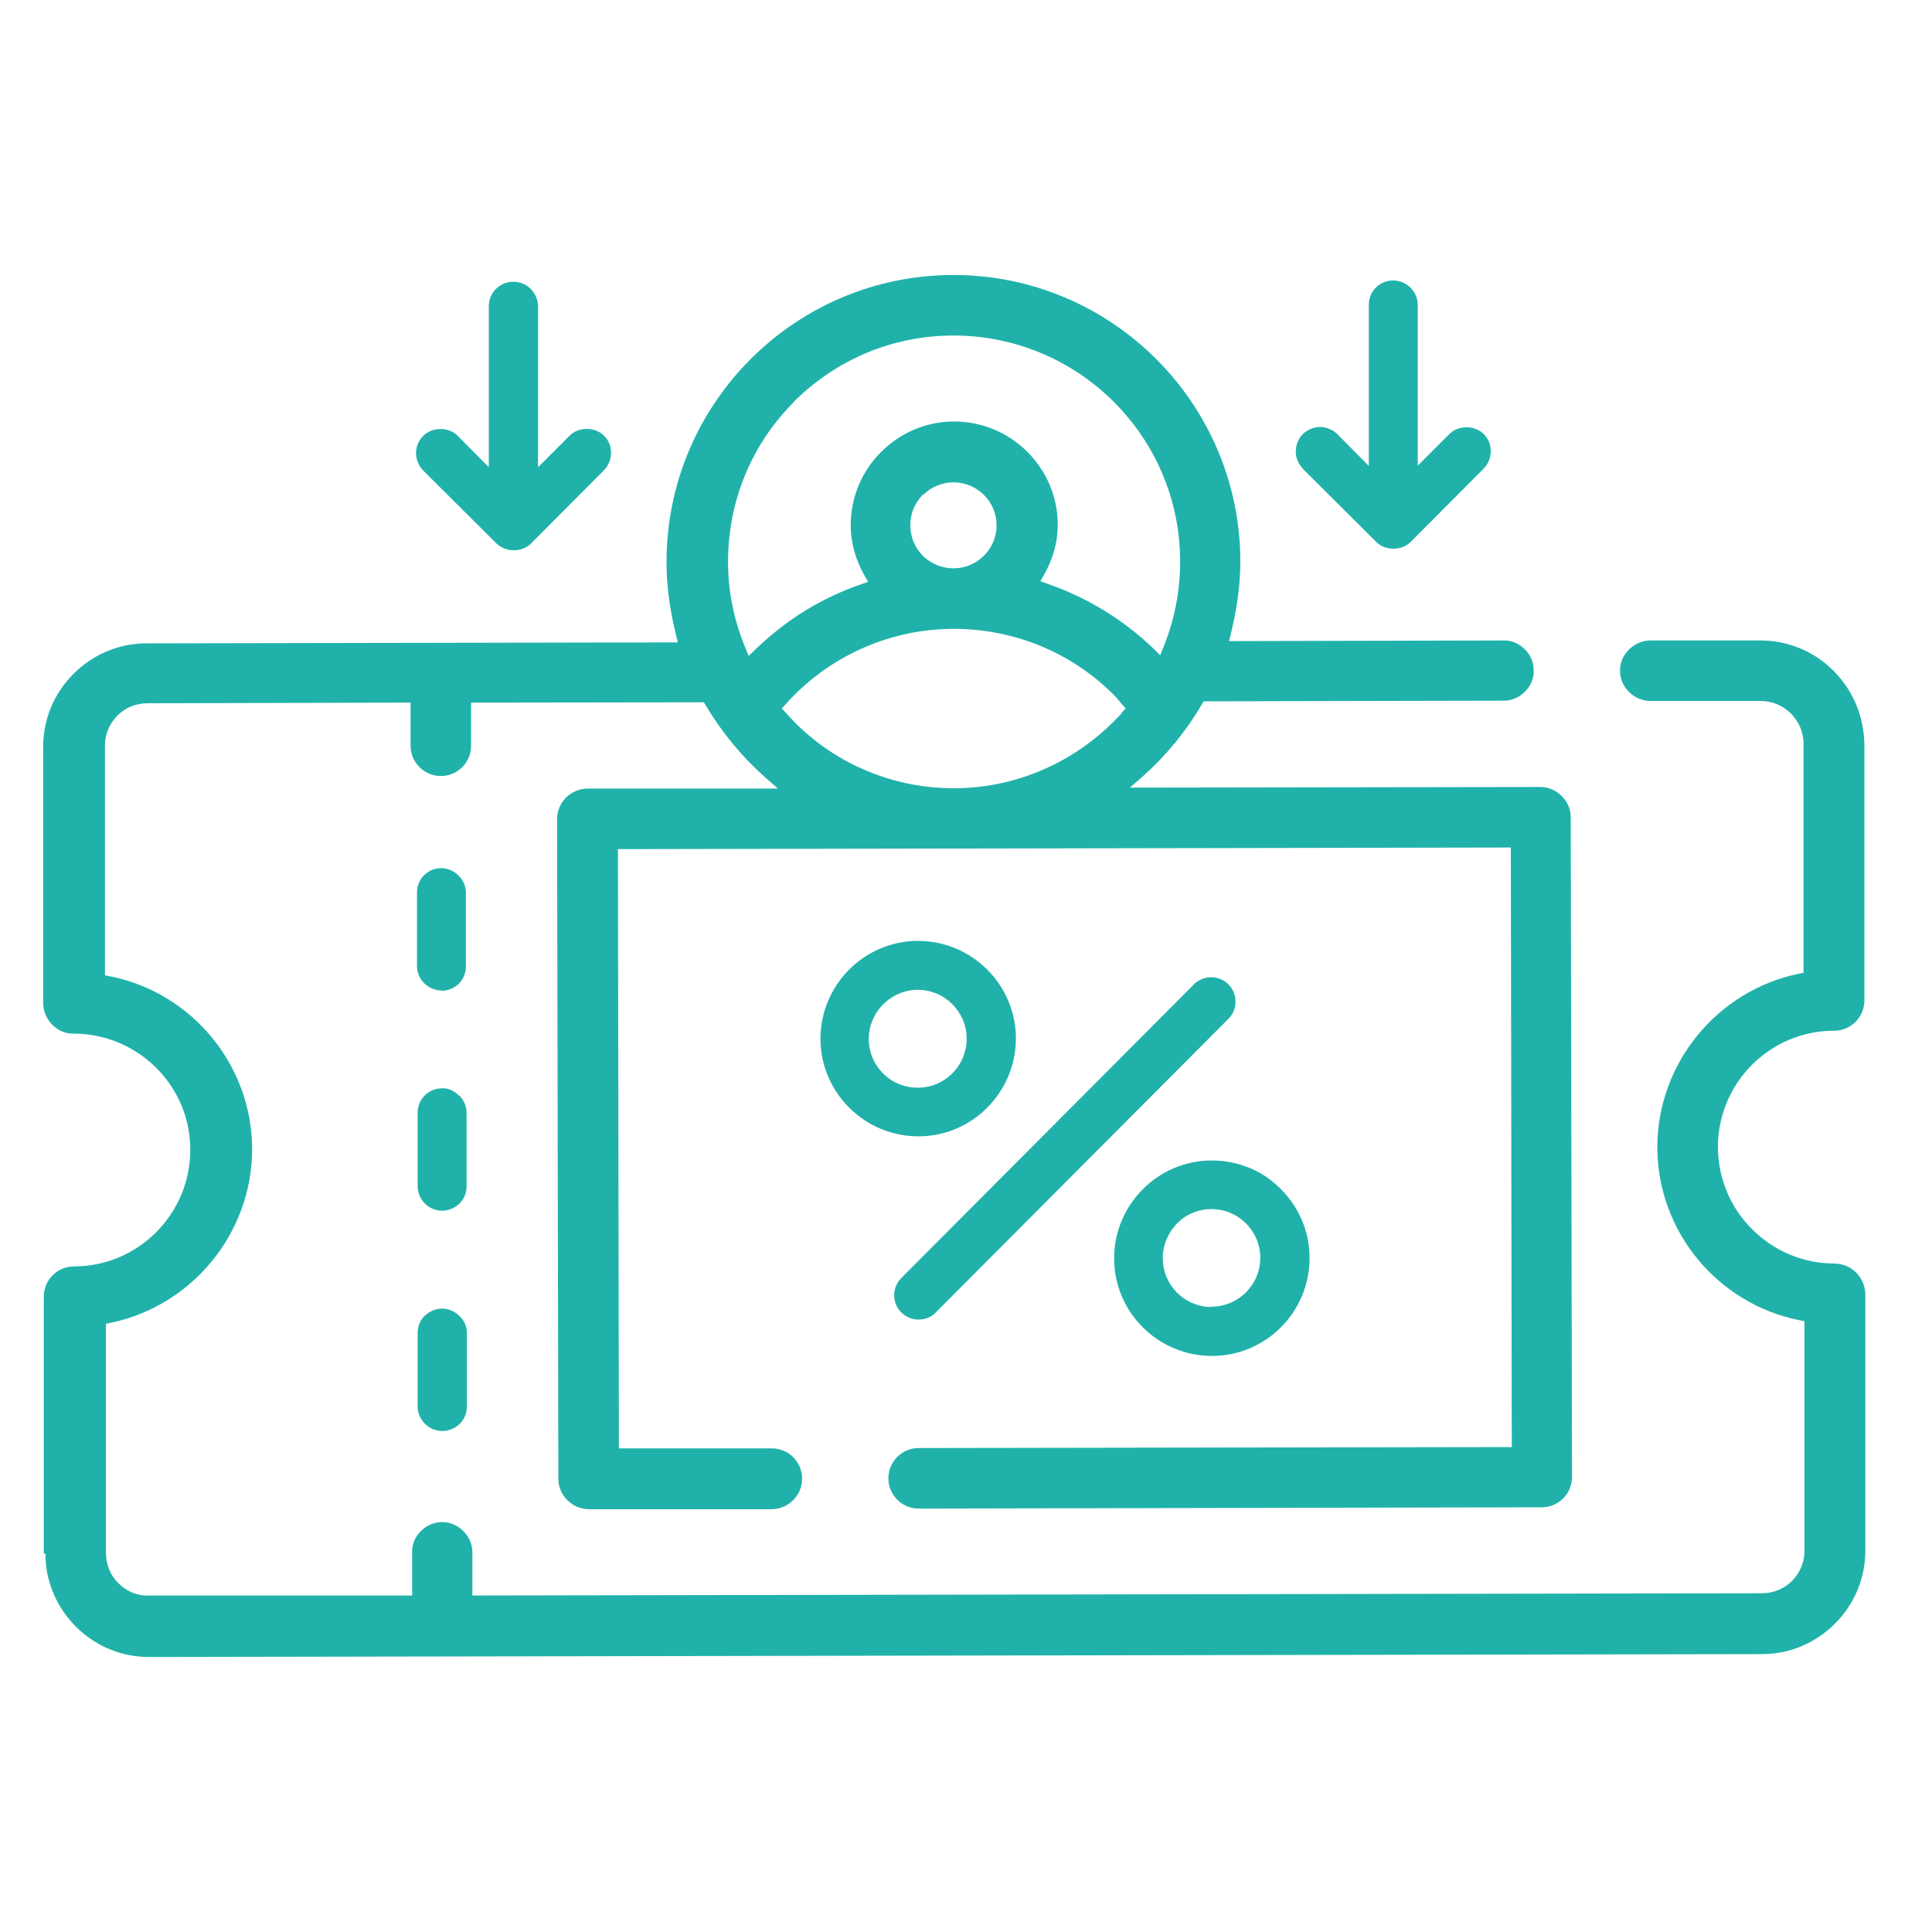
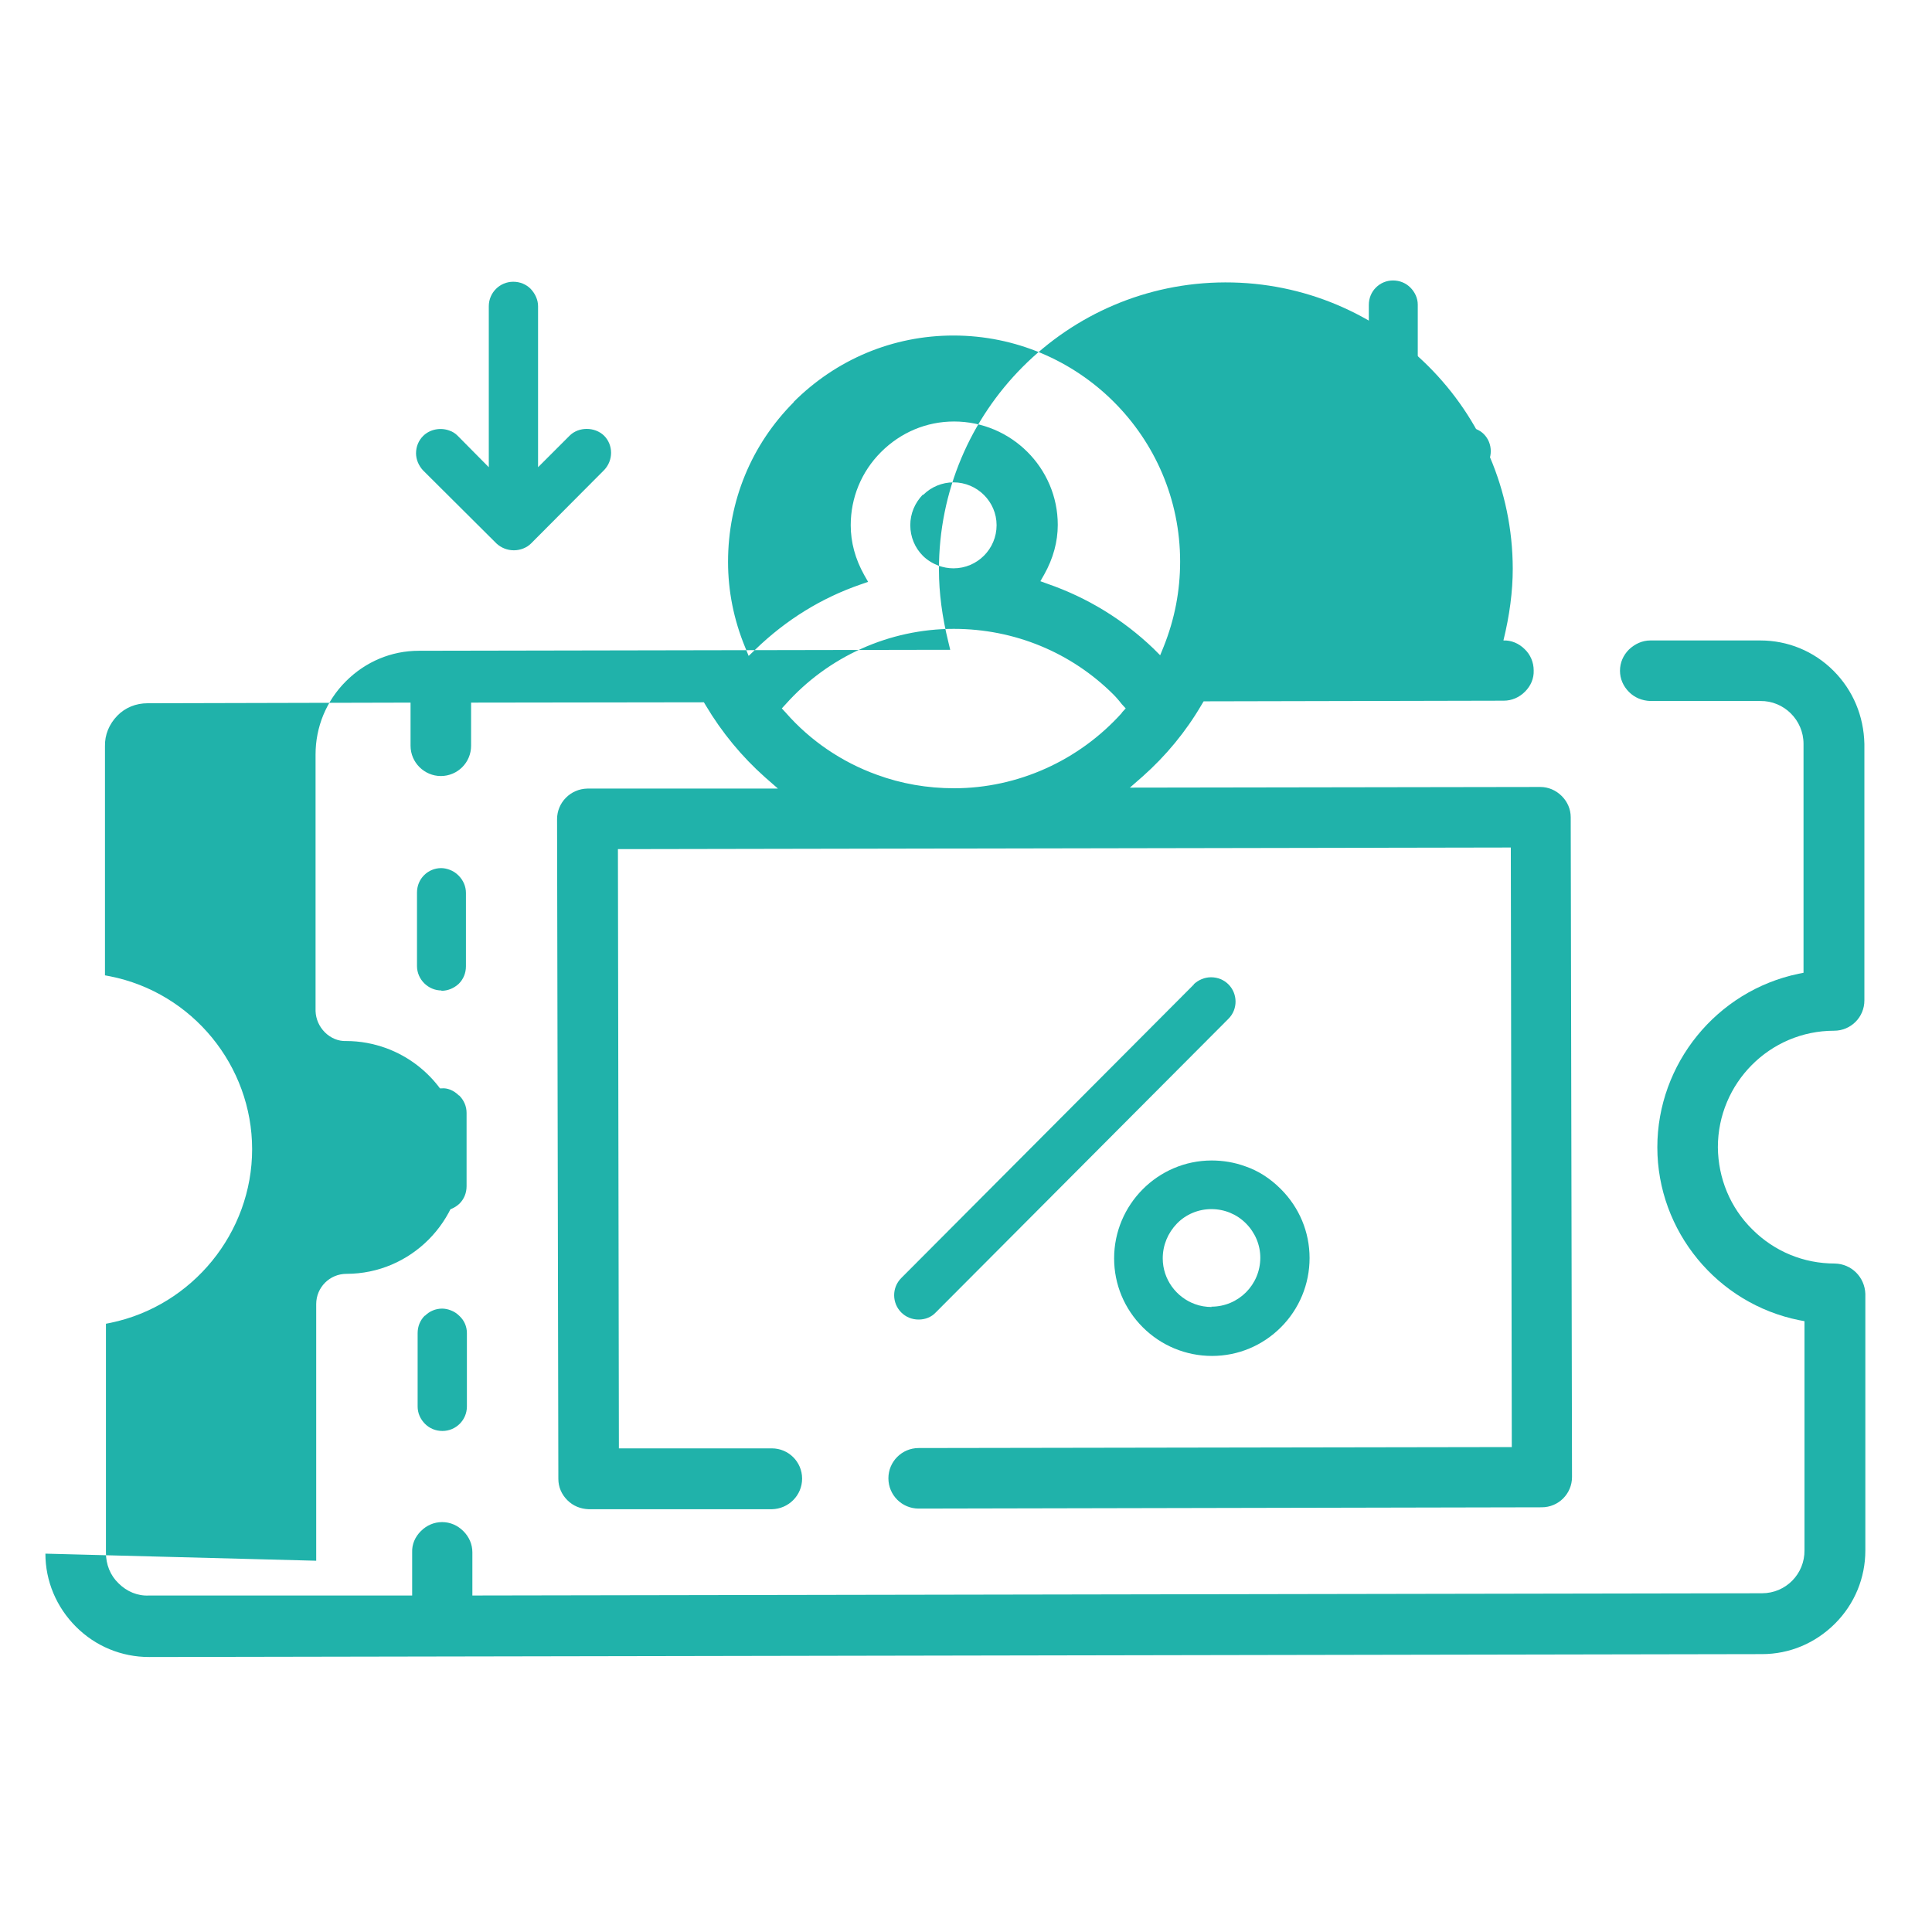
<svg xmlns="http://www.w3.org/2000/svg" id="Capa_1" data-name="Capa 1" viewBox="0 0 60 60">
  <defs>
    <style>
      .cls-1 {
        fill: #20b2aa;
      }
    </style>
  </defs>
-   <path class="cls-1" d="M1.41,48.25c0,.85.34,1.66.95,2.27s1.42.94,2.27.94l50.09-.09c.86,0,1.66-.34,2.27-.95.61-.61.94-1.42.94-2.27v-7.97c-.02-.52-.43-.93-.95-.94-.96,0-1.87-.37-2.56-1.06-.69-.68-1.06-1.59-1.07-2.55,0-1.99,1.61-3.62,3.61-3.62.52,0,.94-.42.94-.94v-7.97c-.02-.86-.35-1.66-.96-2.27-.61-.61-1.42-.94-2.27-.94h-3.42c-.25,0-.48.11-.66.28-.18.18-.28.41-.28.66s.1.48.28.66c.18.18.41.27.66.28h3.42c.73-.01,1.34.59,1.34,1.33v7.11s-.15.03-.15.03c-2.55.53-4.39,2.8-4.39,5.39,0,2.6,1.86,4.86,4.41,5.37l.16.03v7.11c.01.74-.58,1.34-1.32,1.34l-40.05.07v-1.34c0-.25-.1-.48-.28-.66-.18-.18-.41-.28-.66-.28-.25,0-.48.1-.66.28-.18.18-.28.41-.27.66v1.34s-.2,0-.2,0h-7.97c-.35.02-.69-.12-.95-.38-.26-.25-.39-.59-.39-.95v-7.11s.15-.03.15-.03c2.54-.53,4.39-2.8,4.39-5.39,0-2.59-1.85-4.86-4.41-5.37l-.16-.03v-7.11c-.01-.36.13-.69.38-.95s.59-.39.94-.39l8.17-.02v1.34c0,.52.43.94.94.94.52,0,.94-.42.94-.94v-1.34s7.23-.01,7.23-.01l.06.1c.5.84,1.12,1.59,1.84,2.23l.4.35h-5.92c-.52.01-.94.43-.94.95l.04,20.49c0,.25.1.48.28.66s.41.27.66.28h5.69c.52-.01.94-.43.94-.95,0-.52-.42-.94-.94-.94h-4.75s0-.19,0-.19l-.03-18.42h.2s27.53-.05,27.53-.05v.2s.03,18.42.03,18.42h-.2s-18.22.03-18.22.03c-.52,0-.94.42-.94.94,0,.52.42.94.94.94l19.35-.04c.52,0,.94-.42.94-.94l-.04-20.49c0-.25-.1-.48-.28-.66-.18-.18-.42-.28-.66-.28l-12.75.02.4-.35c.72-.64,1.34-1.39,1.83-2.23l.06-.1h.12s9.2-.02,9.2-.02c.25,0,.48-.1.66-.28.18-.18.28-.41.27-.66,0-.25-.1-.49-.28-.66-.18-.18-.42-.28-.66-.27l-8.52.02.06-.25c.19-.77.29-1.52.29-2.23-.01-4.91-4.01-8.9-8.93-8.89-4.91.01-8.9,4.01-8.89,8.93,0,.71.1,1.46.29,2.23l.06.25h-.26s-16.24.03-16.24.03c-.86,0-1.66.34-2.27.95-.61.61-.94,1.42-.94,2.27v7.97c.01.25.11.48.29.66.18.18.42.28.66.27.44,0,.85.08,1.24.22,1.39.51,2.38,1.83,2.38,3.39,0,1.99-1.62,3.62-3.61,3.62-.52,0-.94.42-.94.94v7.97ZM34.84,22.14c-1.33,1.48-3.23,2.34-5.21,2.34-.83,0-1.64-.14-2.4-.42-1.08-.39-2.06-1.05-2.83-1.93l-.12-.13.12-.13c1.32-1.48,3.22-2.34,5.22-2.34,1.88,0,3.65.73,4.97,2.05.06.06.12.13.17.19.03.03.05.07.08.1l.12.13-.12.13ZM28.67,15.37c.25-.25.59-.39.94-.39.74,0,1.34.6,1.34,1.33,0,.74-.6,1.34-1.34,1.34-.16,0-.31-.03-.46-.08-.18-.07-.35-.17-.49-.31-.25-.25-.39-.59-.39-.95,0-.36.14-.69.39-.95ZM24.64,12.49c1.33-1.33,3.09-2.07,4.97-2.07,3.88,0,7.04,3.14,7.04,7.02,0,.91-.17,1.79-.51,2.64l-.11.27-.21-.21c-.94-.9-2.05-1.58-3.29-2.01l-.22-.08.12-.21c.28-.5.42-1.02.42-1.54,0-1.77-1.45-3.21-3.22-3.21-.86,0-1.66.34-2.27.95-.61.61-.94,1.42-.94,2.27,0,.53.14,1.05.42,1.55l.12.21-.23.08c-1.22.42-2.32,1.1-3.27,2.02l-.21.2-.11-.27c-.35-.85-.53-1.74-.53-2.65,0-1.88.72-3.64,2.05-4.97Z" />
+   <path class="cls-1" d="M1.41,48.25c0,.85.34,1.66.95,2.27s1.42.94,2.27.94l50.09-.09c.86,0,1.66-.34,2.27-.95.61-.61.94-1.42.94-2.27v-7.97c-.02-.52-.43-.93-.95-.94-.96,0-1.87-.37-2.56-1.06-.69-.68-1.06-1.59-1.07-2.55,0-1.99,1.61-3.62,3.61-3.62.52,0,.94-.42.94-.94v-7.97c-.02-.86-.35-1.66-.96-2.27-.61-.61-1.42-.94-2.27-.94h-3.42c-.25,0-.48.11-.66.28-.18.18-.28.41-.28.66s.1.48.28.66c.18.18.41.27.66.28h3.42c.73-.01,1.34.59,1.34,1.33v7.11s-.15.03-.15.03c-2.55.53-4.39,2.8-4.39,5.39,0,2.6,1.86,4.86,4.41,5.37l.16.03v7.11c.01.74-.58,1.34-1.32,1.34l-40.05.07v-1.34c0-.25-.1-.48-.28-.66-.18-.18-.41-.28-.66-.28-.25,0-.48.1-.66.28-.18.18-.28.41-.27.66v1.34s-.2,0-.2,0h-7.97c-.35.02-.69-.12-.95-.38-.26-.25-.39-.59-.39-.95v-7.11s.15-.03.15-.03c2.54-.53,4.39-2.8,4.39-5.39,0-2.59-1.85-4.86-4.41-5.37l-.16-.03v-7.11c-.01-.36.13-.69.38-.95s.59-.39.94-.39l8.17-.02v1.34c0,.52.43.94.94.94.52,0,.94-.42.94-.94v-1.34s7.23-.01,7.23-.01l.06.1c.5.84,1.12,1.59,1.84,2.23l.4.35h-5.92c-.52.01-.94.43-.94.95l.04,20.49c0,.25.1.48.28.66s.41.27.66.28h5.69c.52-.01.94-.43.94-.95,0-.52-.42-.94-.94-.94h-4.75s0-.19,0-.19l-.03-18.42h.2s27.53-.05,27.53-.05v.2s.03,18.42.03,18.42h-.2s-18.22.03-18.22.03c-.52,0-.94.42-.94.94,0,.52.42.94.94.94l19.35-.04c.52,0,.94-.42.94-.94l-.04-20.49c0-.25-.1-.48-.28-.66-.18-.18-.42-.28-.66-.28l-12.75.02.4-.35c.72-.64,1.34-1.39,1.83-2.23l.06-.1h.12s9.2-.02,9.2-.02c.25,0,.48-.1.66-.28.18-.18.28-.41.27-.66,0-.25-.1-.49-.28-.66-.18-.18-.42-.28-.66-.27c.19-.77.29-1.52.29-2.23-.01-4.91-4.01-8.9-8.93-8.89-4.91.01-8.9,4.01-8.89,8.93,0,.71.1,1.46.29,2.23l.06.25h-.26s-16.24.03-16.24.03c-.86,0-1.66.34-2.27.95-.61.61-.94,1.42-.94,2.27v7.97c.01.25.11.48.29.66.18.18.42.28.66.27.44,0,.85.08,1.24.22,1.39.51,2.38,1.83,2.38,3.39,0,1.99-1.62,3.62-3.61,3.62-.52,0-.94.42-.94.94v7.97ZM34.84,22.14c-1.33,1.48-3.23,2.34-5.21,2.34-.83,0-1.64-.14-2.4-.42-1.08-.39-2.06-1.05-2.83-1.93l-.12-.13.12-.13c1.32-1.48,3.22-2.34,5.22-2.34,1.88,0,3.65.73,4.97,2.05.06.06.12.13.17.19.03.03.05.07.08.1l.12.13-.12.13ZM28.67,15.37c.25-.25.59-.39.94-.39.74,0,1.34.6,1.34,1.33,0,.74-.6,1.34-1.34,1.34-.16,0-.31-.03-.46-.08-.18-.07-.35-.17-.49-.31-.25-.25-.39-.59-.39-.95,0-.36.14-.69.39-.95ZM24.64,12.49c1.33-1.33,3.09-2.07,4.97-2.07,3.88,0,7.04,3.14,7.04,7.02,0,.91-.17,1.79-.51,2.64l-.11.27-.21-.21c-.94-.9-2.05-1.58-3.29-2.01l-.22-.08.12-.21c.28-.5.42-1.02.42-1.54,0-1.77-1.45-3.21-3.22-3.21-.86,0-1.66.34-2.27.95-.61.61-.94,1.42-.94,2.27,0,.53.14,1.05.42,1.55l.12.21-.23.08c-1.22.42-2.32,1.1-3.27,2.02l-.21.2-.11-.27c-.35-.85-.53-1.74-.53-2.65,0-1.88.72-3.64,2.05-4.97Z" />
  <path class="cls-1" d="M13.71,30.77c.2,0,.39-.08.54-.22.14-.14.22-.33.22-.54v-2.28c0-.2-.08-.39-.23-.54-.08-.08-.17-.14-.28-.18-.08-.03-.17-.05-.26-.05-.2,0-.39.08-.53.22-.14.14-.22.33-.22.54v2.28c0,.42.35.76.76.76Z" />
  <path class="cls-1" d="M13.19,40.86c-.14.14-.22.33-.22.54v2.28c0,.2.08.39.23.54.14.14.33.22.54.22.42,0,.76-.34.76-.76v-2.28c0-.2-.08-.39-.23-.53-.08-.08-.17-.14-.28-.18-.08-.03-.17-.05-.26-.05-.2,0-.39.08-.53.22Z" />
  <path class="cls-1" d="M14.25,34.02c-.08-.08-.17-.14-.27-.18-.08-.03-.17-.05-.26-.04h0c-.2,0-.39.08-.53.22-.14.14-.22.33-.22.54v2.28c0,.2.08.39.23.54.14.14.33.22.53.22.2,0,.39-.08.54-.22.14-.14.22-.33.22-.54v-2.28c0-.2-.08-.39-.23-.54Z" />
-   <path class="cls-1" d="M28.52,35.29c.81,0,1.57-.32,2.14-.89.57-.58.89-1.34.89-2.15,0-1.67-1.37-3.03-3.04-3.03-1.67,0-3.03,1.37-3.03,3.04,0,1.67,1.37,3.03,3.04,3.03ZM27.43,31.19c.29-.29.67-.45,1.07-.45.84,0,1.52.68,1.52,1.52,0,.84-.68,1.52-1.52,1.52-.18,0-.36-.03-.52-.09-.2-.07-.39-.19-.55-.35-.29-.29-.45-.67-.45-1.07,0-.4.16-.79.44-1.07Z" />
  <path class="cls-1" d="M39.77,36.92c-.32-.32-.69-.56-1.1-.7-.33-.12-.68-.18-1.04-.18-1.67,0-3.03,1.37-3.03,3.04,0,.81.32,1.57.89,2.14.57.57,1.34.89,2.15.89.81,0,1.57-.32,2.14-.89.57-.57.89-1.34.89-2.15,0-.81-.32-1.57-.89-2.14ZM37.63,40.59c-.18,0-.36-.03-.52-.09-.58-.21-1-.77-1-1.42,0-.41.16-.79.44-1.08s.67-.45,1.07-.45c.41,0,.79.16,1.07.44.29.29.45.67.45,1.07,0,.84-.68,1.52-1.52,1.52Z" />
  <path class="cls-1" d="M37.08,30.57l-9.09,9.12c-.3.3-.29.78,0,1.07.14.14.33.22.54.22.21,0,.4-.08.53-.22l9.09-9.12c.3-.3.29-.78,0-1.07-.14-.14-.33-.22-.54-.22-.2,0-.39.08-.54.22Z" />
  <path class="cls-1" d="M40.46,14.56l2.28,2.27c.14.14.33.21.54.21.21,0,.4-.08.53-.21l2.27-2.28c.29-.3.29-.78,0-1.07-.28-.28-.79-.28-1.07,0l-.98.98v-5c0-.2-.09-.39-.23-.53-.14-.14-.33-.22-.54-.22-.2,0-.39.08-.53.22-.14.14-.22.33-.22.54v5s-.97-.98-.97-.98c-.08-.08-.17-.14-.28-.18-.08-.03-.17-.05-.26-.05-.2,0-.39.08-.54.22-.29.3-.29.78,0,1.07Z" />
  <path class="cls-1" d="M12.92,14.07c0,.2.08.39.22.54l2.28,2.27c.14.13.33.21.54.21.2,0,.4-.08.53-.21l2.27-2.28c.29-.3.29-.78,0-1.07-.29-.28-.79-.28-1.07,0l-.98.98v-5c0-.2-.09-.39-.23-.54-.14-.14-.33-.22-.54-.22-.42,0-.76.34-.76.76v5s-.97-.98-.97-.98c-.07-.07-.16-.13-.26-.16-.27-.1-.6-.04-.81.17-.14.14-.22.33-.22.54Z" />
</svg>